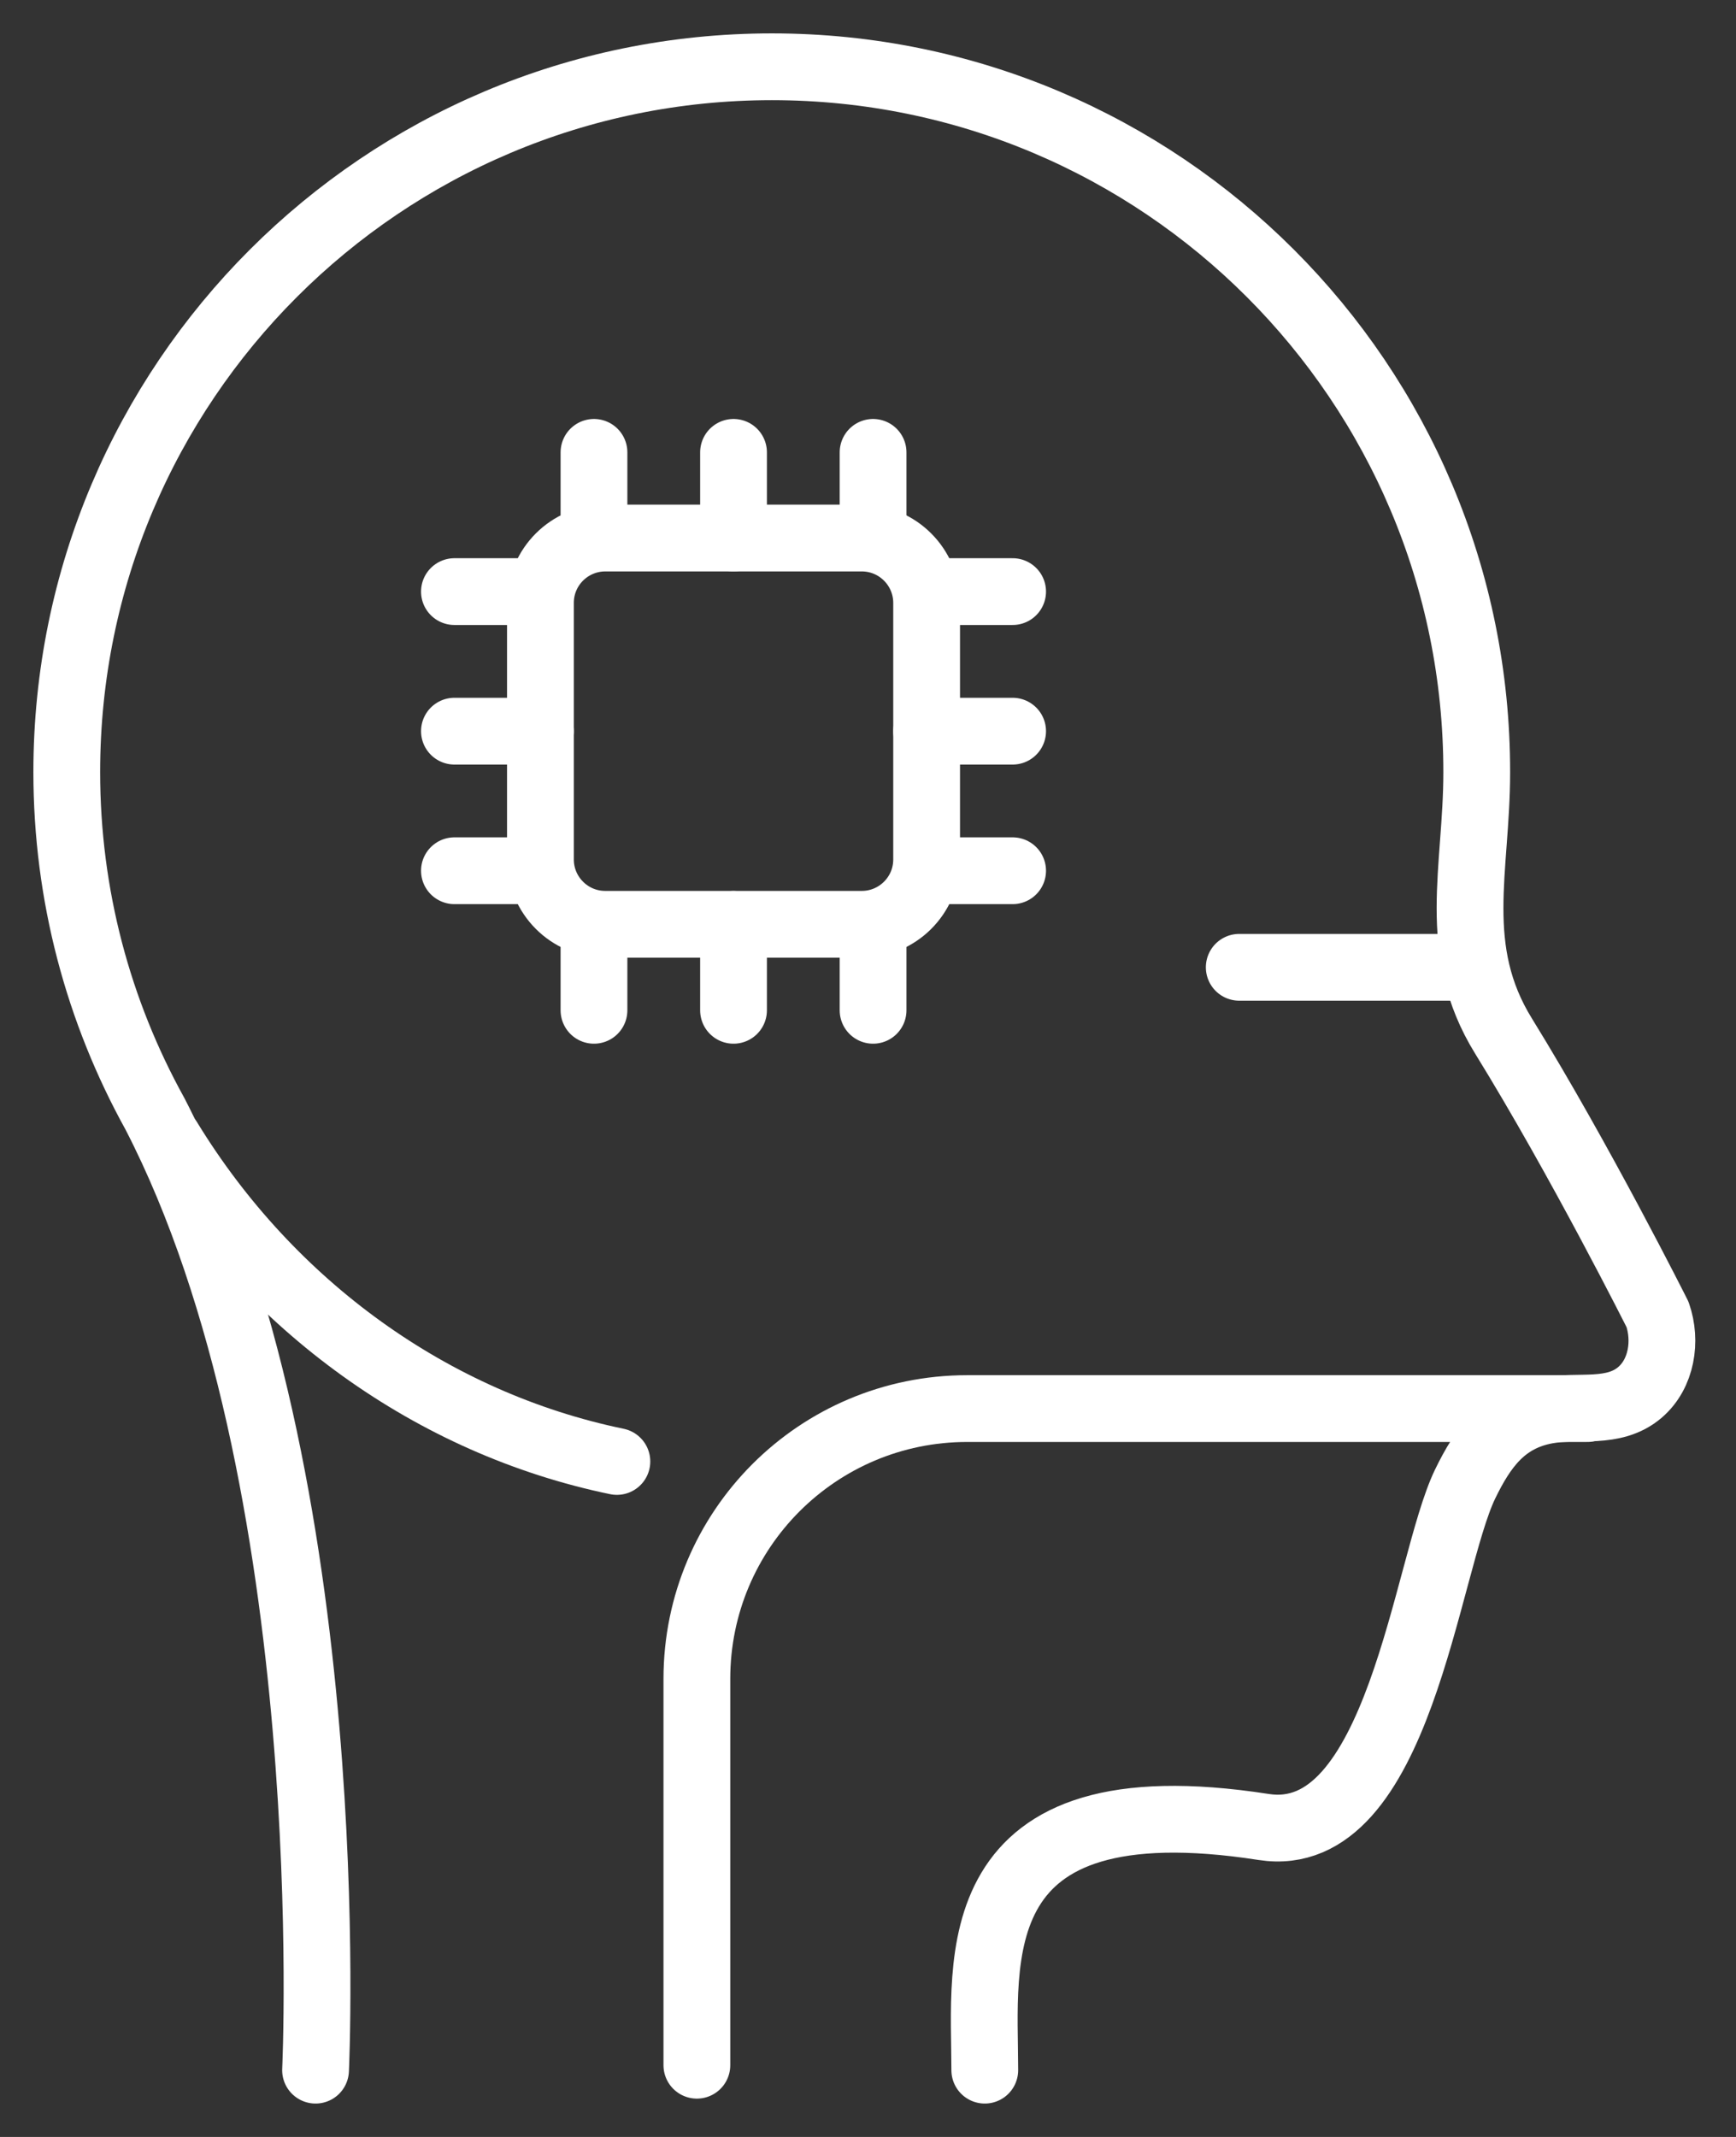
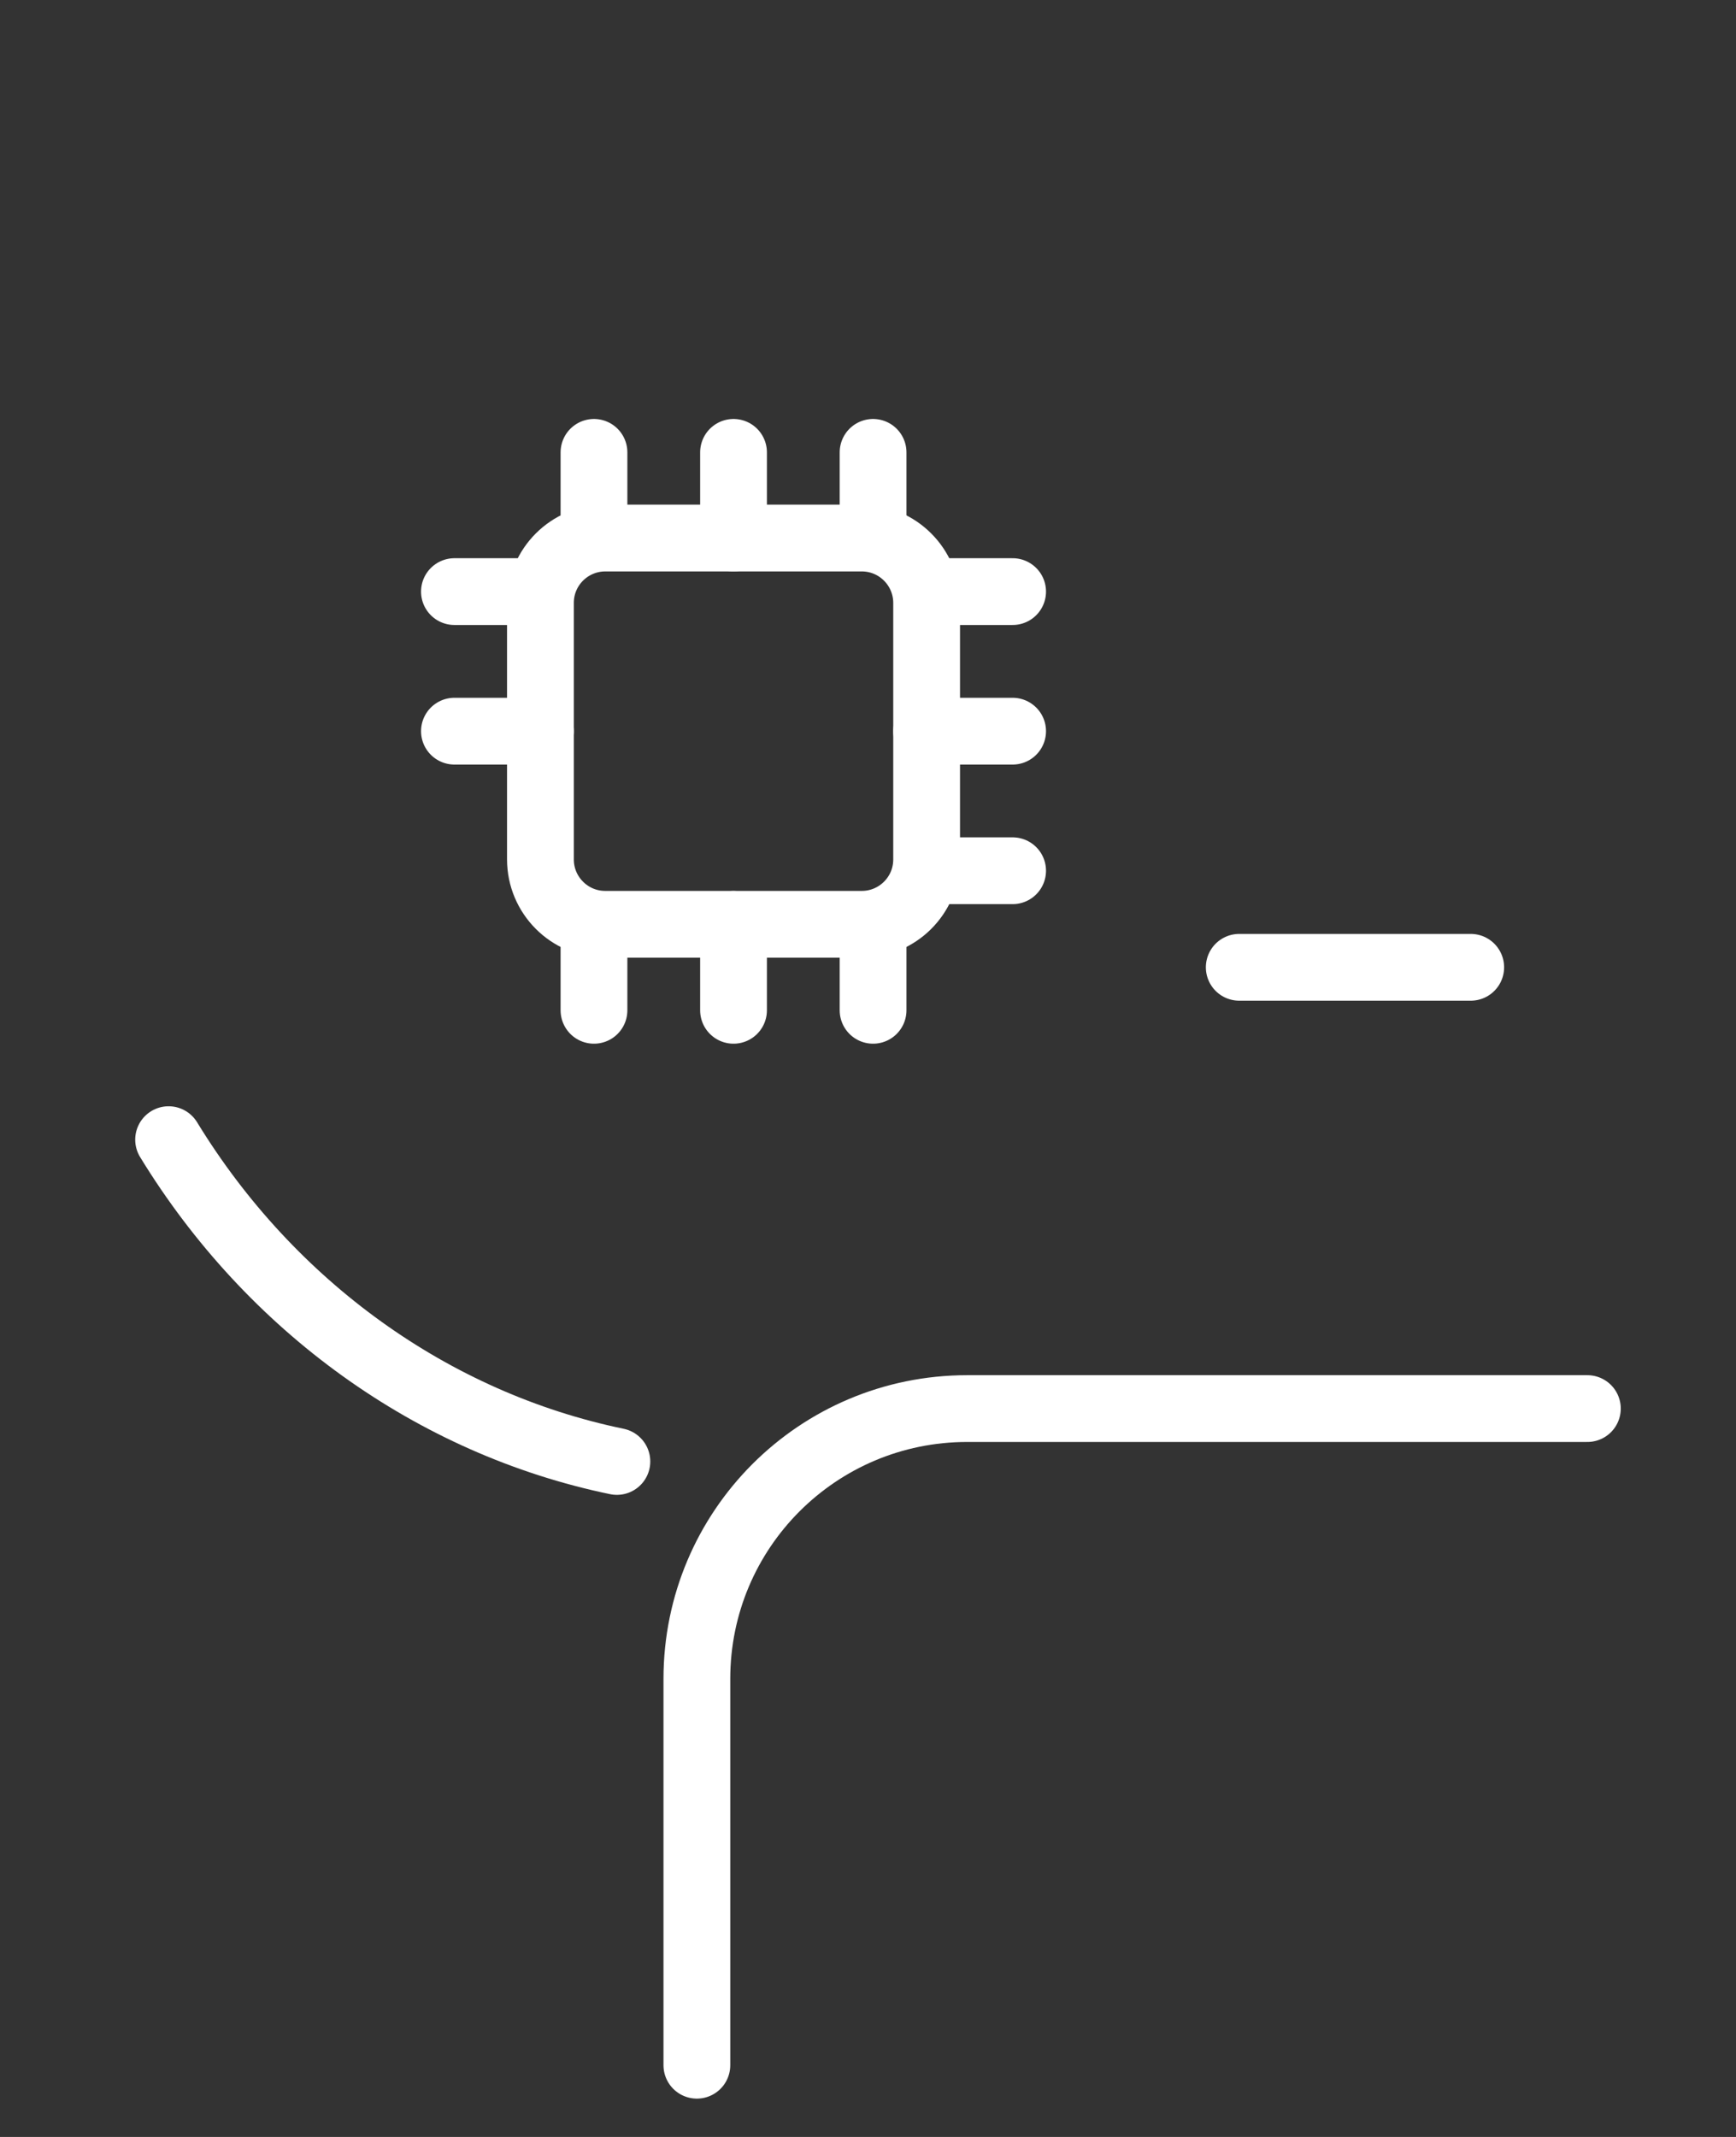
<svg xmlns="http://www.w3.org/2000/svg" width="26" height="32" viewBox="0 0 26 32" fill="none">
  <rect x="0" y="0" width="26" height="32" fill="#333333" stroke="none" />
  <path d="M2.525 17.066C4.051 19.563 6.484 21.315 9.239 21.885" stroke="#ffffff" stroke-linecap="round" stroke-linejoin="round" />
  <path d="M10.437 30.926V25.141C10.437 22.904 12.247 21.093 14.485 21.093H23.774" stroke="#ffffff" stroke-linecap="round" stroke-linejoin="round" />
-   <path d="M14.749 31C14.749 29.359 14.369 26.651 18.924 27.358C20.956 27.675 21.352 23.447 21.943 22.223C22.212 21.669 22.524 21.236 23.168 21.12C23.637 21.035 24.165 21.188 24.561 20.851C24.888 20.571 24.962 20.08 24.825 19.684C24.825 19.684 23.669 17.378 22.518 15.514C21.716 14.216 22.117 13.018 22.117 11.566C22.122 5.729 17.393 1 11.561 1C5.729 1 1 5.729 1 11.561C1 13.409 1.475 15.15 2.319 16.676C5.148 22.144 4.726 31 4.726 31" stroke="#ffffff" stroke-linecap="round" stroke-linejoin="round" />
  <path d="M22.027 14.485H18.56" stroke="#ffffff" stroke-linecap="round" stroke-linejoin="round" />
  <path d="M9.065 8.057H12.907C13.445 8.057 13.878 8.495 13.878 9.028V12.87C13.878 13.409 13.44 13.841 12.907 13.841H9.065C8.526 13.841 8.094 13.403 8.094 12.87V9.028C8.094 8.489 8.532 8.057 9.065 8.057Z" stroke="#ffffff" stroke-linecap="round" stroke-linejoin="round" />
  <path d="M13.076 13.841V15.129" stroke="#ffffff" stroke-linecap="round" stroke-linejoin="round" />
  <path d="M10.986 13.841V15.129" stroke="#ffffff" stroke-linecap="round" stroke-linejoin="round" />
  <path d="M8.896 13.841V15.129" stroke="#ffffff" stroke-linecap="round" stroke-linejoin="round" />
  <path d="M13.076 6.774V8.057" stroke="#ffffff" stroke-linecap="round" stroke-linejoin="round" />
  <path d="M10.986 6.774V8.057" stroke="#ffffff" stroke-linecap="round" stroke-linejoin="round" />
  <path d="M8.896 6.774V8.057" stroke="#ffffff" stroke-linecap="round" stroke-linejoin="round" />
  <path d="M13.878 8.859H15.166" stroke="#ffffff" stroke-linecap="round" stroke-linejoin="round" />
  <path d="M13.878 10.949H15.166" stroke="#ffffff" stroke-linecap="round" stroke-linejoin="round" />
  <path d="M13.878 13.039H15.166" stroke="#ffffff" stroke-linecap="round" stroke-linejoin="round" />
  <path d="M6.806 8.859H8.094" stroke="#ffffff" stroke-linecap="round" stroke-linejoin="round" />
  <path d="M6.806 10.949H8.094" stroke="#ffffff" stroke-linecap="round" stroke-linejoin="round" />
-   <path d="M6.806 13.039H8.094" stroke="#ffffff" stroke-linecap="round" stroke-linejoin="round" />
</svg>